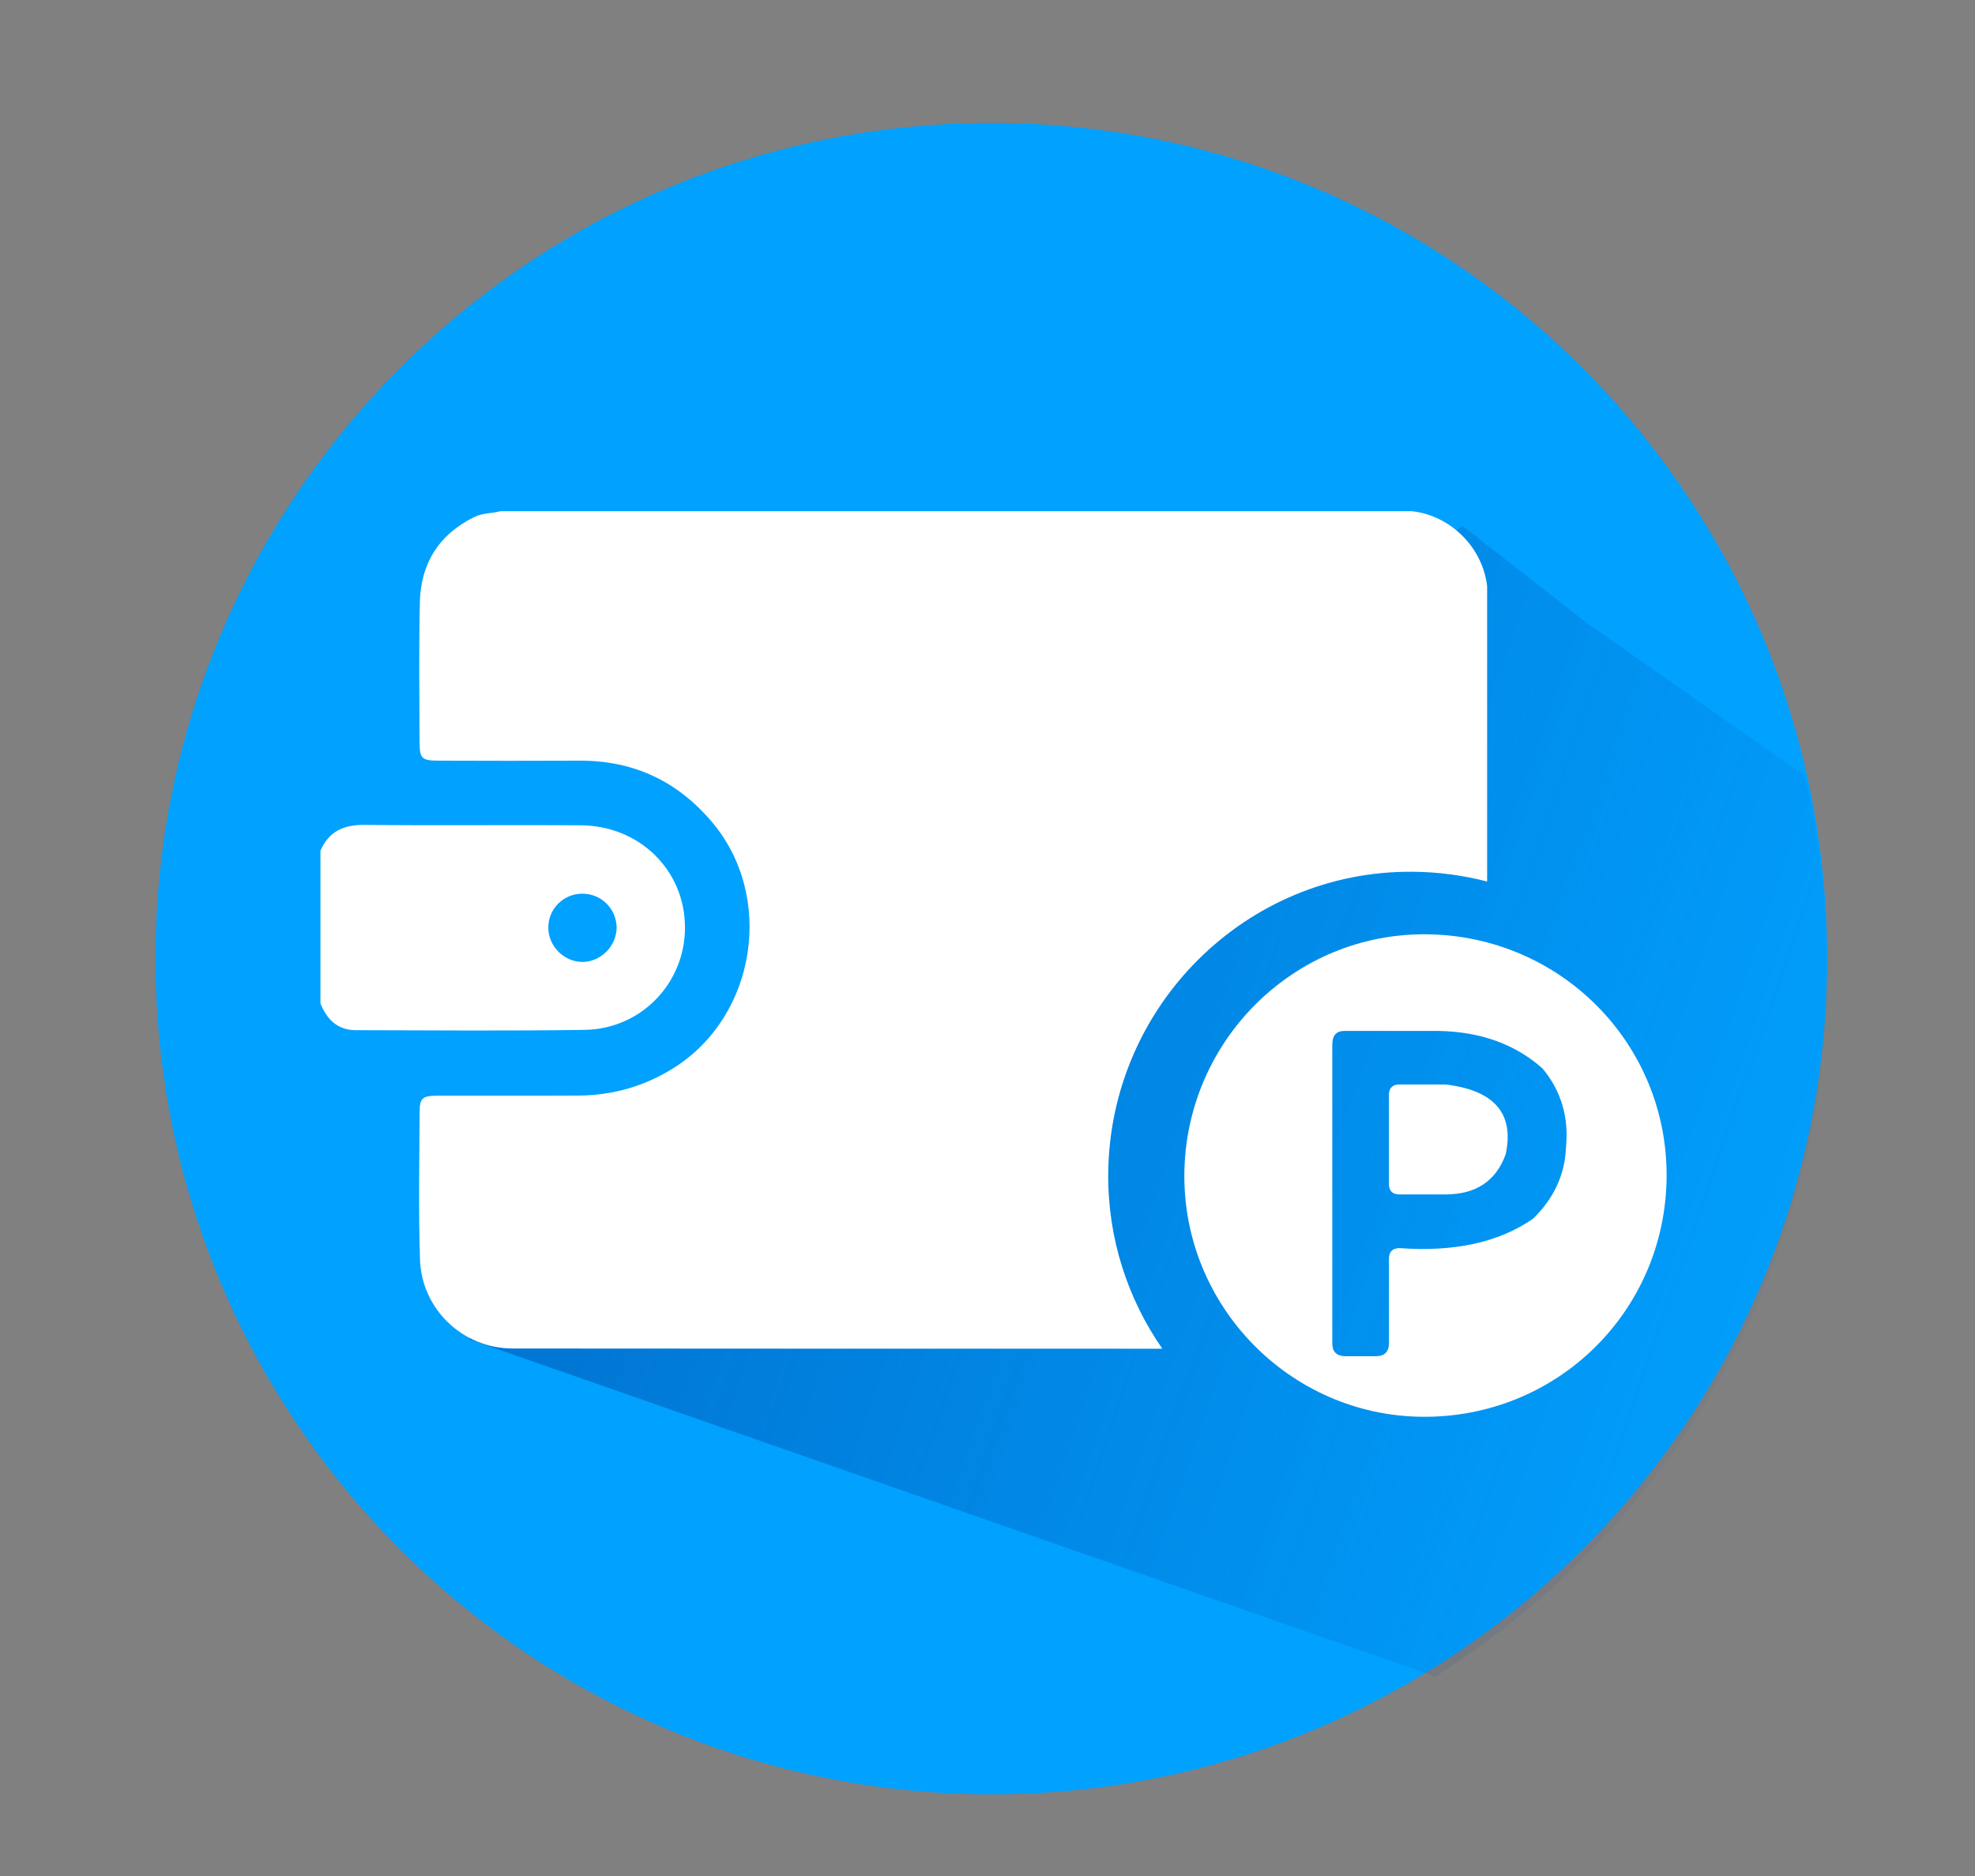
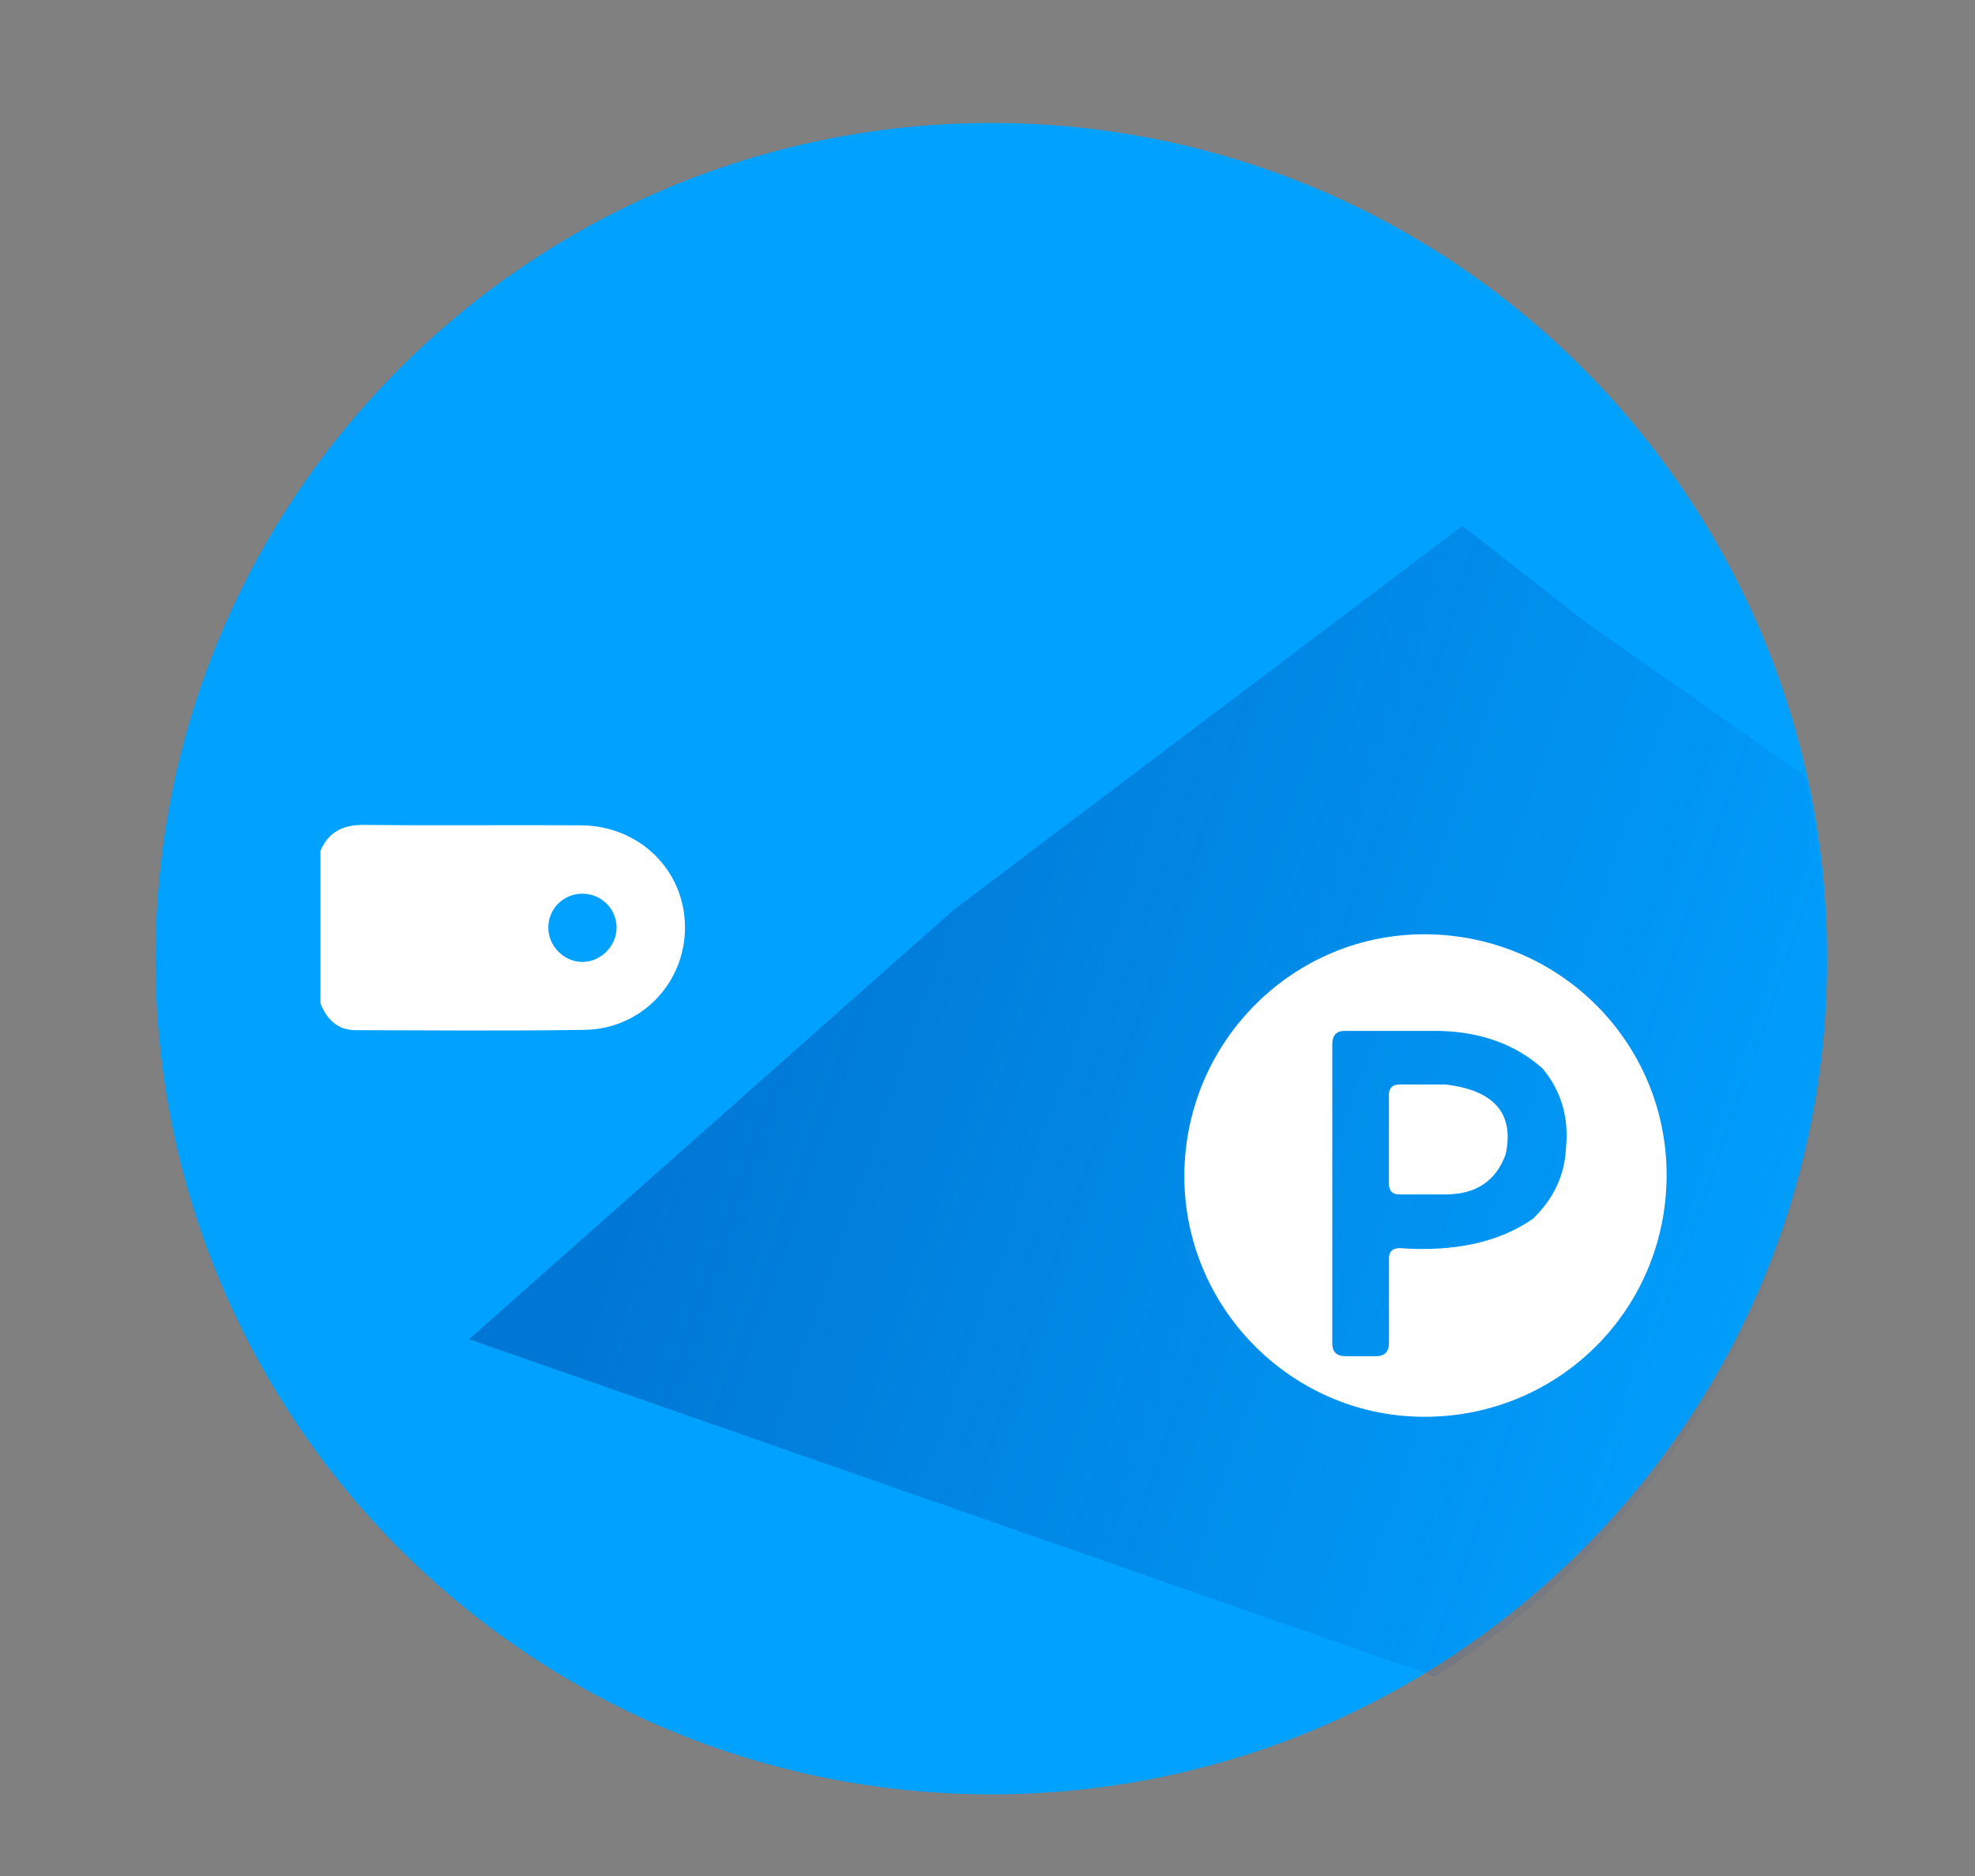
<svg xmlns="http://www.w3.org/2000/svg" version="1.1" id="圖層_1" x="0px" y="0px" width="40px" height="38px" viewBox="0 0 40 38" enable-background="new 0 0 40 38" xml:space="preserve">
  <rect x="0" y="0" width="40" height="38" fill="#808080" stroke="none" />
  <path fill="#01A1FF" d="M37.005,19.417c0,9.351-7.578,16.929-16.927,16.929c-9.35,0-16.928-7.578-16.928-16.929  c0-9.346,7.578-16.926,16.928-16.926C29.427,2.491,37.005,10.071,37.005,19.417z" />
  <linearGradient id="SVGID_1_" gradientUnits="userSpaceOnUse" x1="-101.024" y1="99.652" x2="-78.594" y2="91.91" gradientTransform="matrix(1 0 0 -1 116 117)">
    <stop offset="0" style="stop-color:#013895" />
    <stop offset="1" style="stop-color:#013895;stop-opacity:0.032" />
  </linearGradient>
  <path opacity="0.4" fill="url(#SVGID_1_)" enable-background="new    " d="M37.005,19.619c0-1.345-0.153-2.65-0.45-3.903  l-4.414-3.095l-2.522-1.969l-10.315,7.786l-9.804,8.689l19.569,6.832C33.834,30.965,37.005,25.662,37.005,19.619z" />
  <g>
    <g>
      <path fill="#FFFFFF" d="M7.206,20.867c1.543,0.004,3.088,0.016,4.632-0.006c1.148-0.016,2.036-0.947,2.035-2.074    c-0.001-1.155-0.915-2.061-2.109-2.07c-1.46-0.009-2.92,0.008-4.38-0.008c-0.424-0.005-0.724,0.131-0.894,0.523    c0,1.029,0,2.061,0,3.093C6.619,20.646,6.833,20.867,7.206,20.867z M11.793,18.102c0.381-0.001,0.689,0.301,0.695,0.679    c0.004,0.38-0.323,0.709-0.701,0.704c-0.371-0.006-0.684-0.326-0.682-0.697C11.105,18.409,11.412,18.103,11.793,18.102z" />
-       <path fill="#FFFFFF" d="M28.611,17.658c0.521,0.004,1.025,0.073,1.508,0.198c0-1.994,0-3.987,0-5.979    c-0.087-0.784-0.738-1.436-1.523-1.522c-6.154,0-12.307,0-18.461,0c-0.176,0.047-0.362,0.034-0.532,0.119    c-0.72,0.356-1.083,0.945-1.1,1.732c-0.021,0.932-0.008,1.861-0.006,2.793c0,0.373,0.037,0.409,0.408,0.409    c0.946,0.004,1.892,0.004,2.837,0c1.092-0.004,1.983,0.416,2.684,1.25c1.262,1.5,0.896,3.899-0.757,4.959    c-0.599,0.383-1.255,0.572-1.964,0.575c-0.953,0.005-1.907,0-2.86,0.002c-0.285,0.003-0.343,0.052-0.346,0.312    c-0.005,1-0.025,2.002,0.007,3c0.031,1.016,0.871,1.809,1.877,1.809c4.386,0.004,8.771,0.004,13.157,0.004    c-0.7-1.01-1.107-2.234-1.095-3.553C22.479,20.369,25.246,17.629,28.611,17.658z" />
      <g>
        <path fill="#FFFFFF" d="M29.278,21.967h-0.931c-0.145,0-0.217,0.072-0.217,0.212v1.796c0,0.146,0.069,0.219,0.209,0.219h0.947     c0.613-0.004,1.016-0.277,1.209-0.814C30.672,22.555,30.265,22.085,29.278,21.967z" />
        <path fill="#FFFFFF" d="M28.885,18.925c-2.674-0.023-4.87,2.151-4.898,4.849c-0.027,2.684,2.143,4.902,4.822,4.924     c2.725,0.023,4.922-2.135,4.945-4.857C33.775,21.139,31.604,18.947,28.885,18.925z M31.715,23.256     c-0.023,0.543-0.246,1.02-0.666,1.43c-0.689,0.479-1.59,0.676-2.701,0.596c-0.145,0-0.217,0.07-0.217,0.211v1.707     c0,0.182-0.088,0.271-0.264,0.271h-0.613c-0.182,0-0.271-0.088-0.271-0.262v-6.047c0-0.188,0.081-0.28,0.246-0.28h1.909     c0.854,0.017,1.554,0.271,2.104,0.762C31.622,22.1,31.778,22.639,31.715,23.256z" />
      </g>
    </g>
  </g>
</svg>